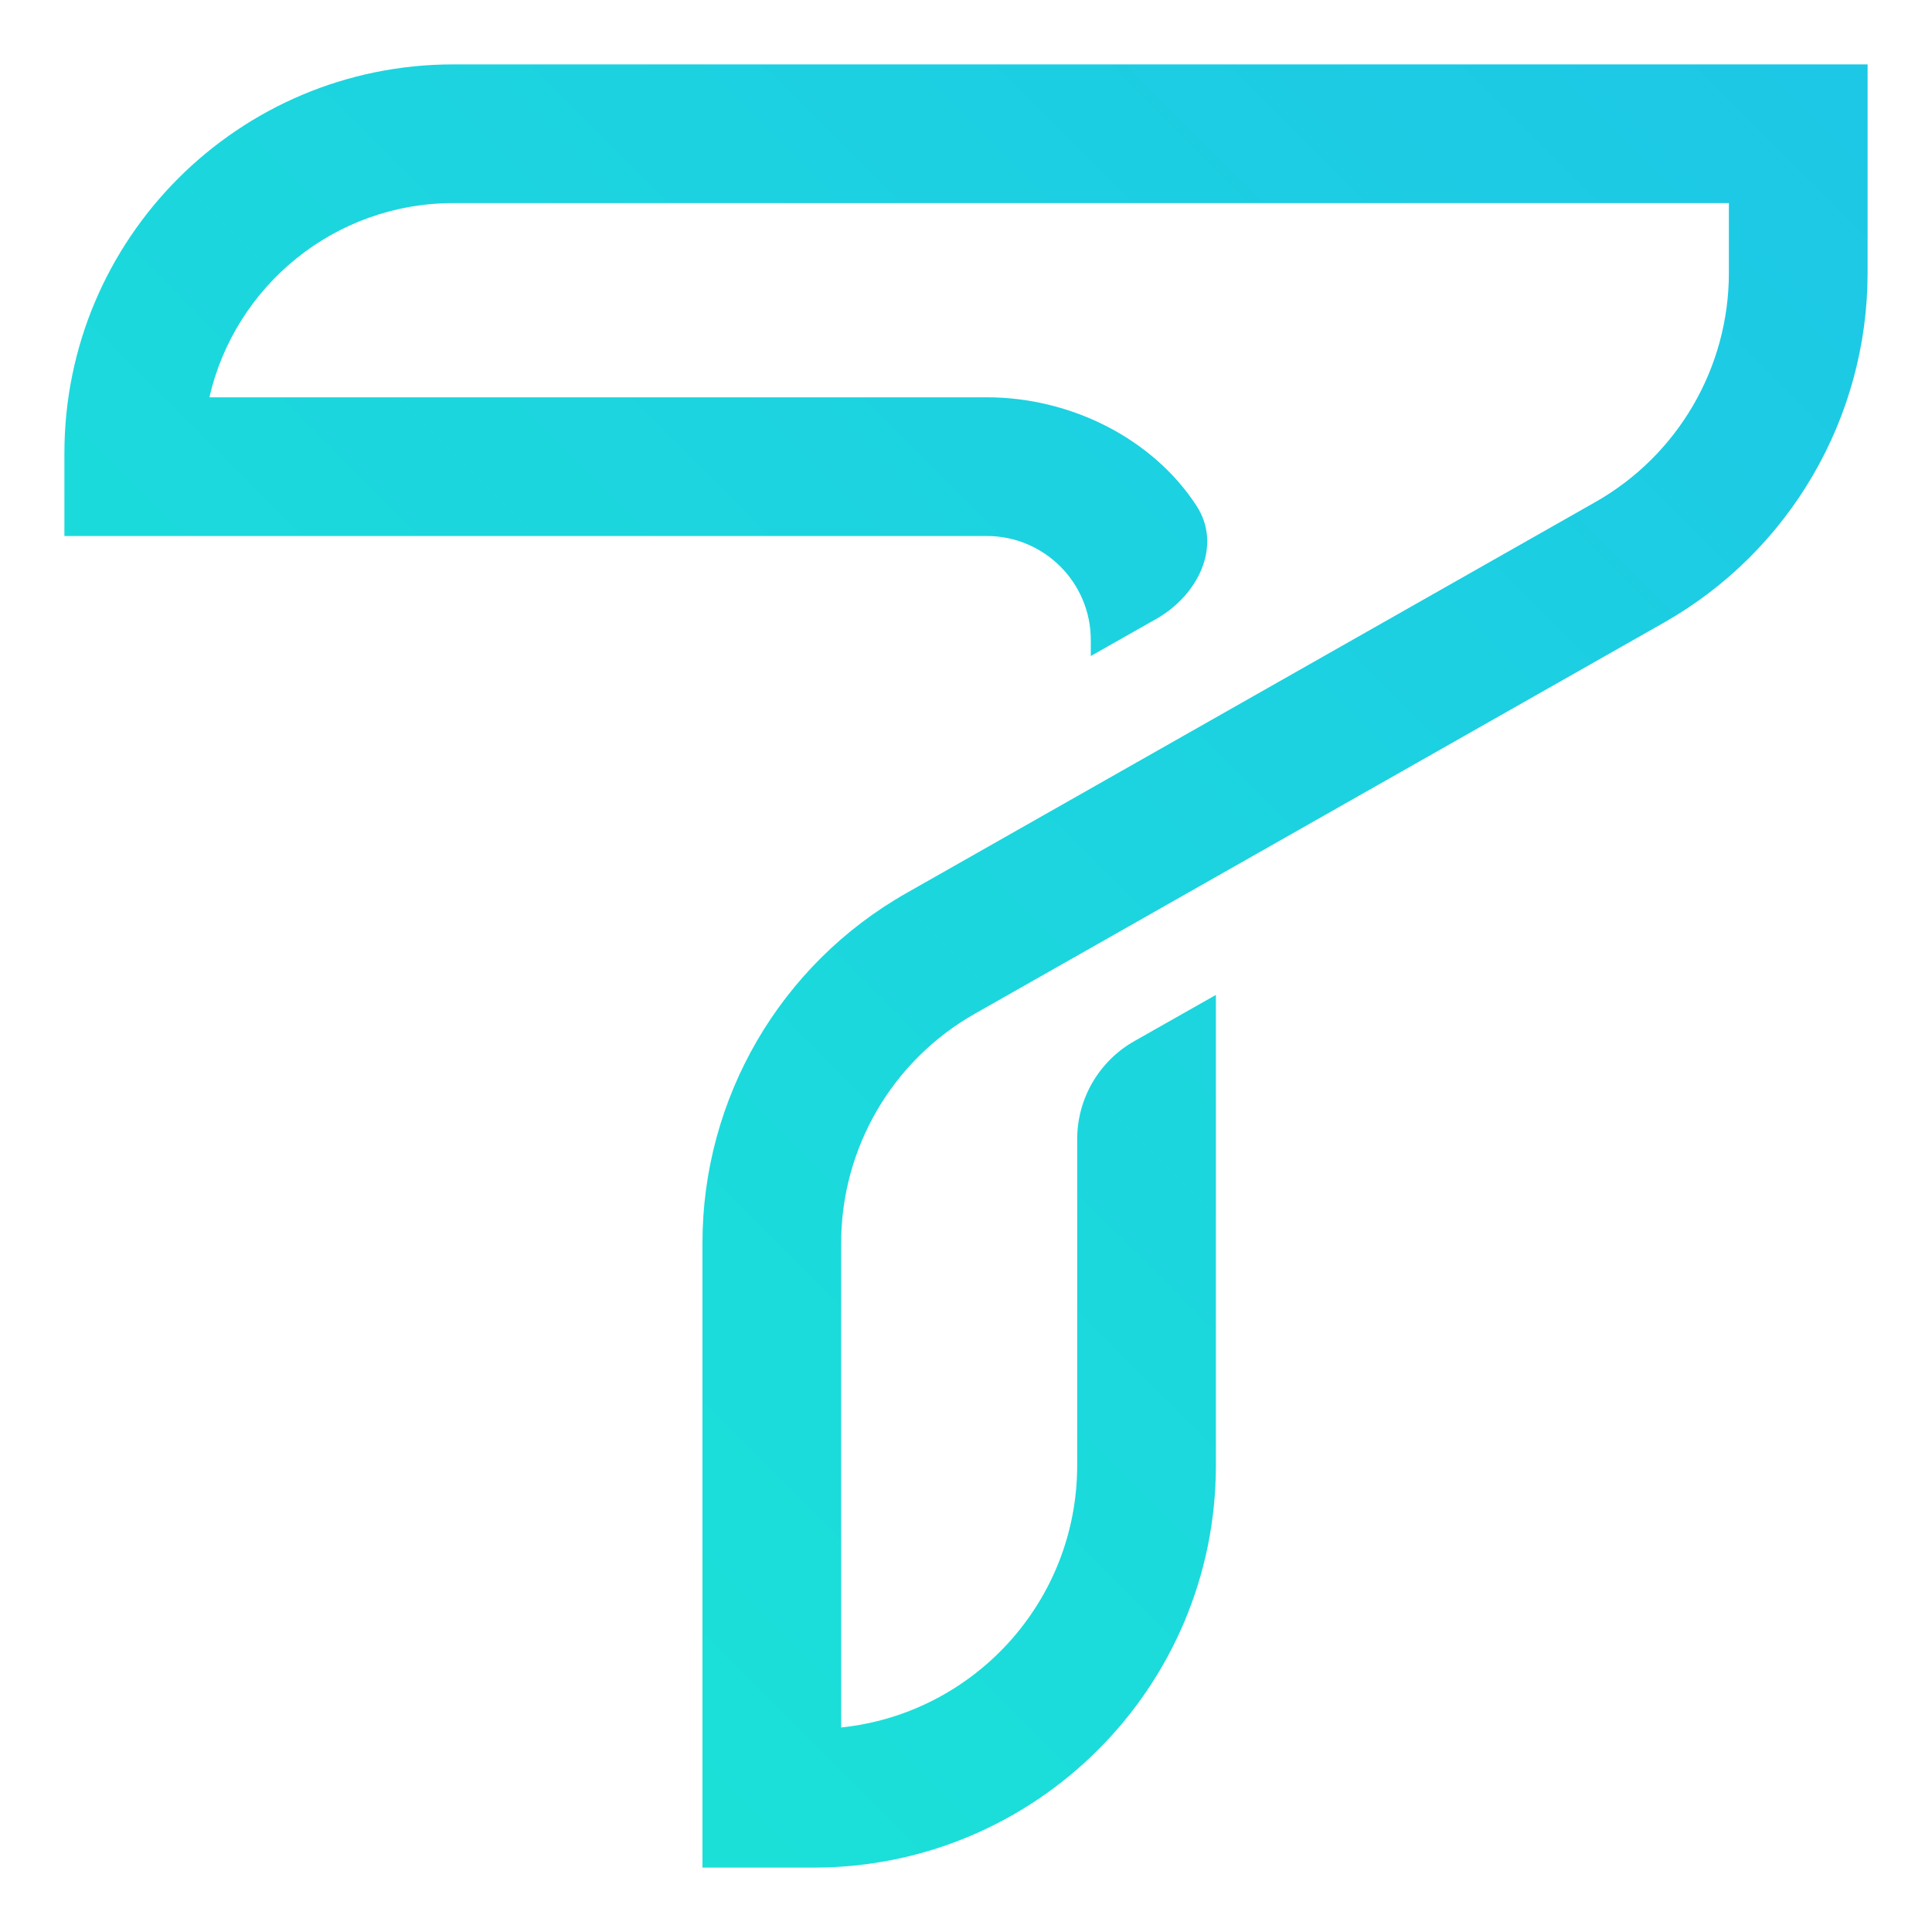
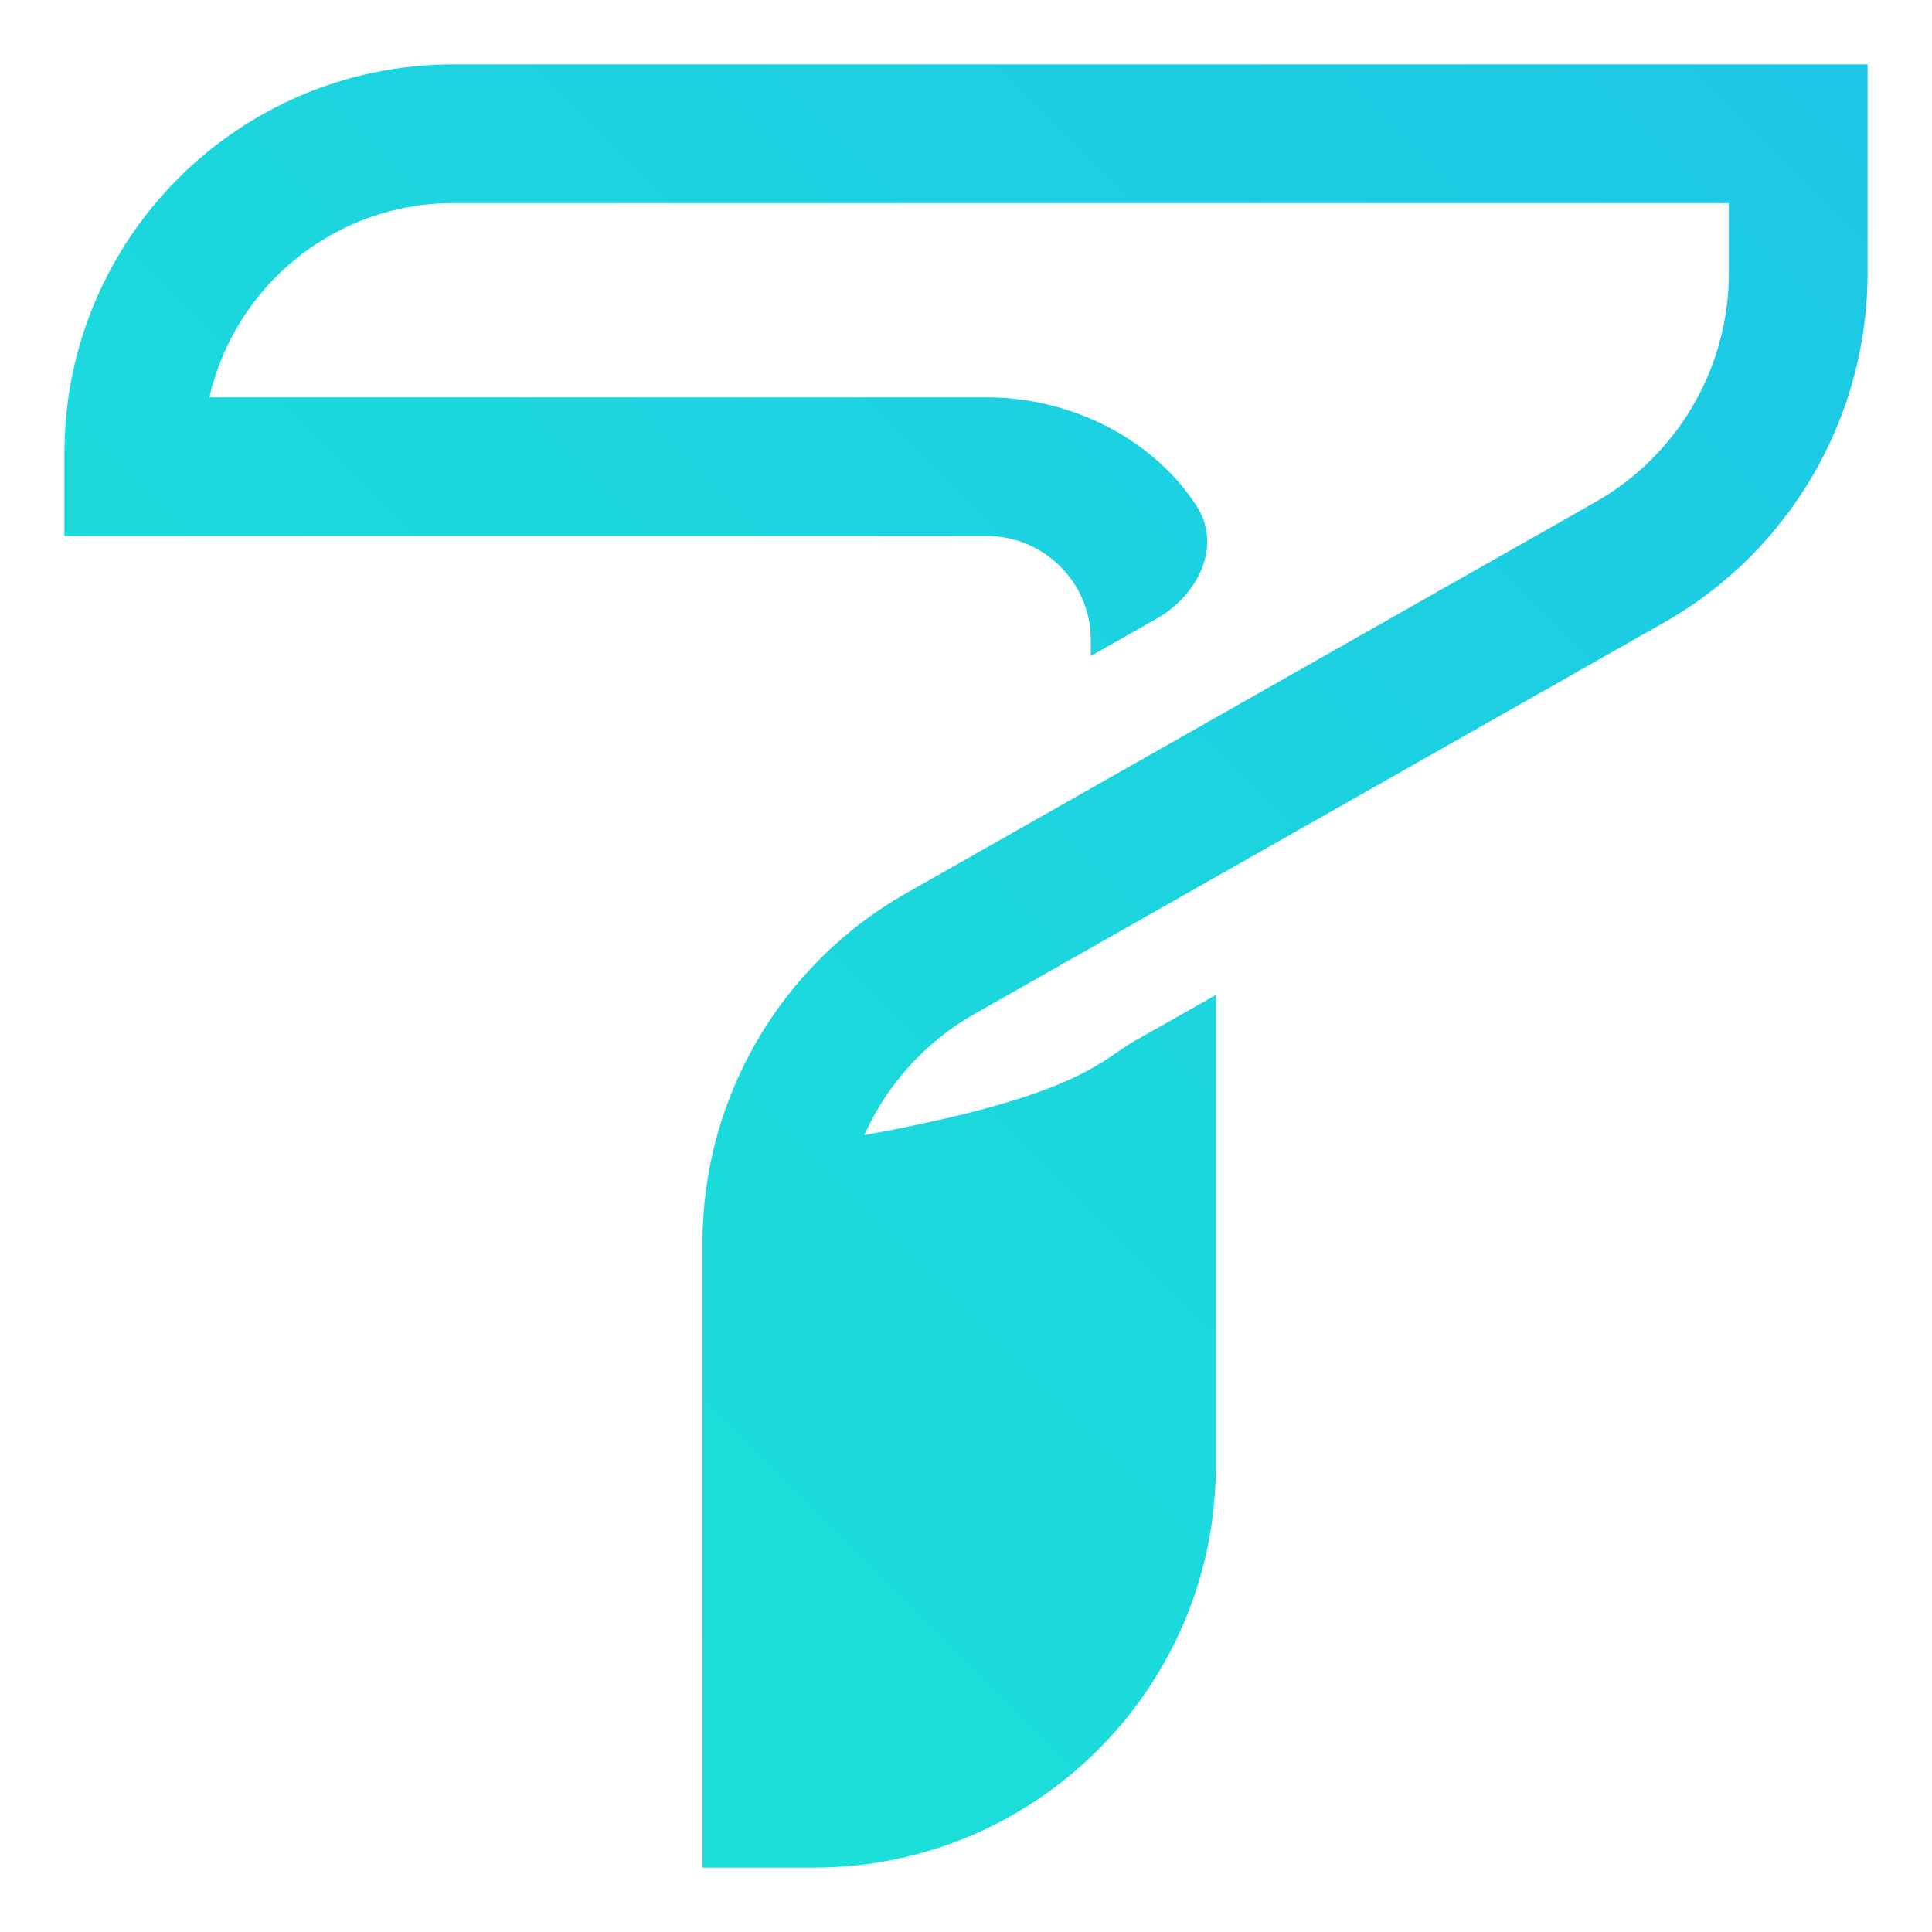
<svg xmlns="http://www.w3.org/2000/svg" width="300" height="300" viewBox="0 0 300 300" fill="none">
-   <path d="M268.461 42.363V31.539L70.394 31.538C51.926 31.538 36.468 44.422 32.517 61.692L153.225 61.693C166.328 61.693 179.008 68.128 185.784 78.522C189.846 84.751 186.029 92.43 179.559 96.096L169.378 101.866V99.385C169.378 90.463 162.145 83.231 153.224 83.231L10 83.231V70.394C10 37.039 37.039 10 70.394 10H290V42.363C290 64.843 277.92 85.588 258.37 96.684L151.339 157.432C138.53 164.702 130.615 178.294 130.615 193.022V268.24C151.208 266.104 167.264 248.696 167.264 227.539V176.892C167.264 170.59 170.652 164.775 176.136 161.667L188.803 154.491V227.539C188.803 262.035 160.838 290 126.341 290H109.077V193.022C109.077 170.543 121.157 149.796 140.707 138.7L247.738 77.953C260.548 70.683 268.461 57.091 268.461 42.363Z" fill="url(#paint0_linear_615_232)" />
+   <path d="M268.461 42.363V31.539L70.394 31.538C51.926 31.538 36.468 44.422 32.517 61.692L153.225 61.693C166.328 61.693 179.008 68.128 185.784 78.522C189.846 84.751 186.029 92.43 179.559 96.096L169.378 101.866V99.385C169.378 90.463 162.145 83.231 153.224 83.231L10 83.231V70.394C10 37.039 37.039 10 70.394 10H290V42.363C290 64.843 277.92 85.588 258.37 96.684L151.339 157.432C138.53 164.702 130.615 178.294 130.615 193.022V268.24V176.892C167.264 170.59 170.652 164.775 176.136 161.667L188.803 154.491V227.539C188.803 262.035 160.838 290 126.341 290H109.077V193.022C109.077 170.543 121.157 149.796 140.707 138.7L247.738 77.953C260.548 70.683 268.461 57.091 268.461 42.363Z" fill="url(#paint0_linear_615_232)" />
  <defs>
    <linearGradient id="paint0_linear_615_232" x1="290" y1="10" x2="10" y2="290" gradientUnits="userSpaceOnUse">
      <stop stop-color="#1DC7E6" />
      <stop offset="1" stop-color="#1AE6D5" />
    </linearGradient>
  </defs>
</svg>